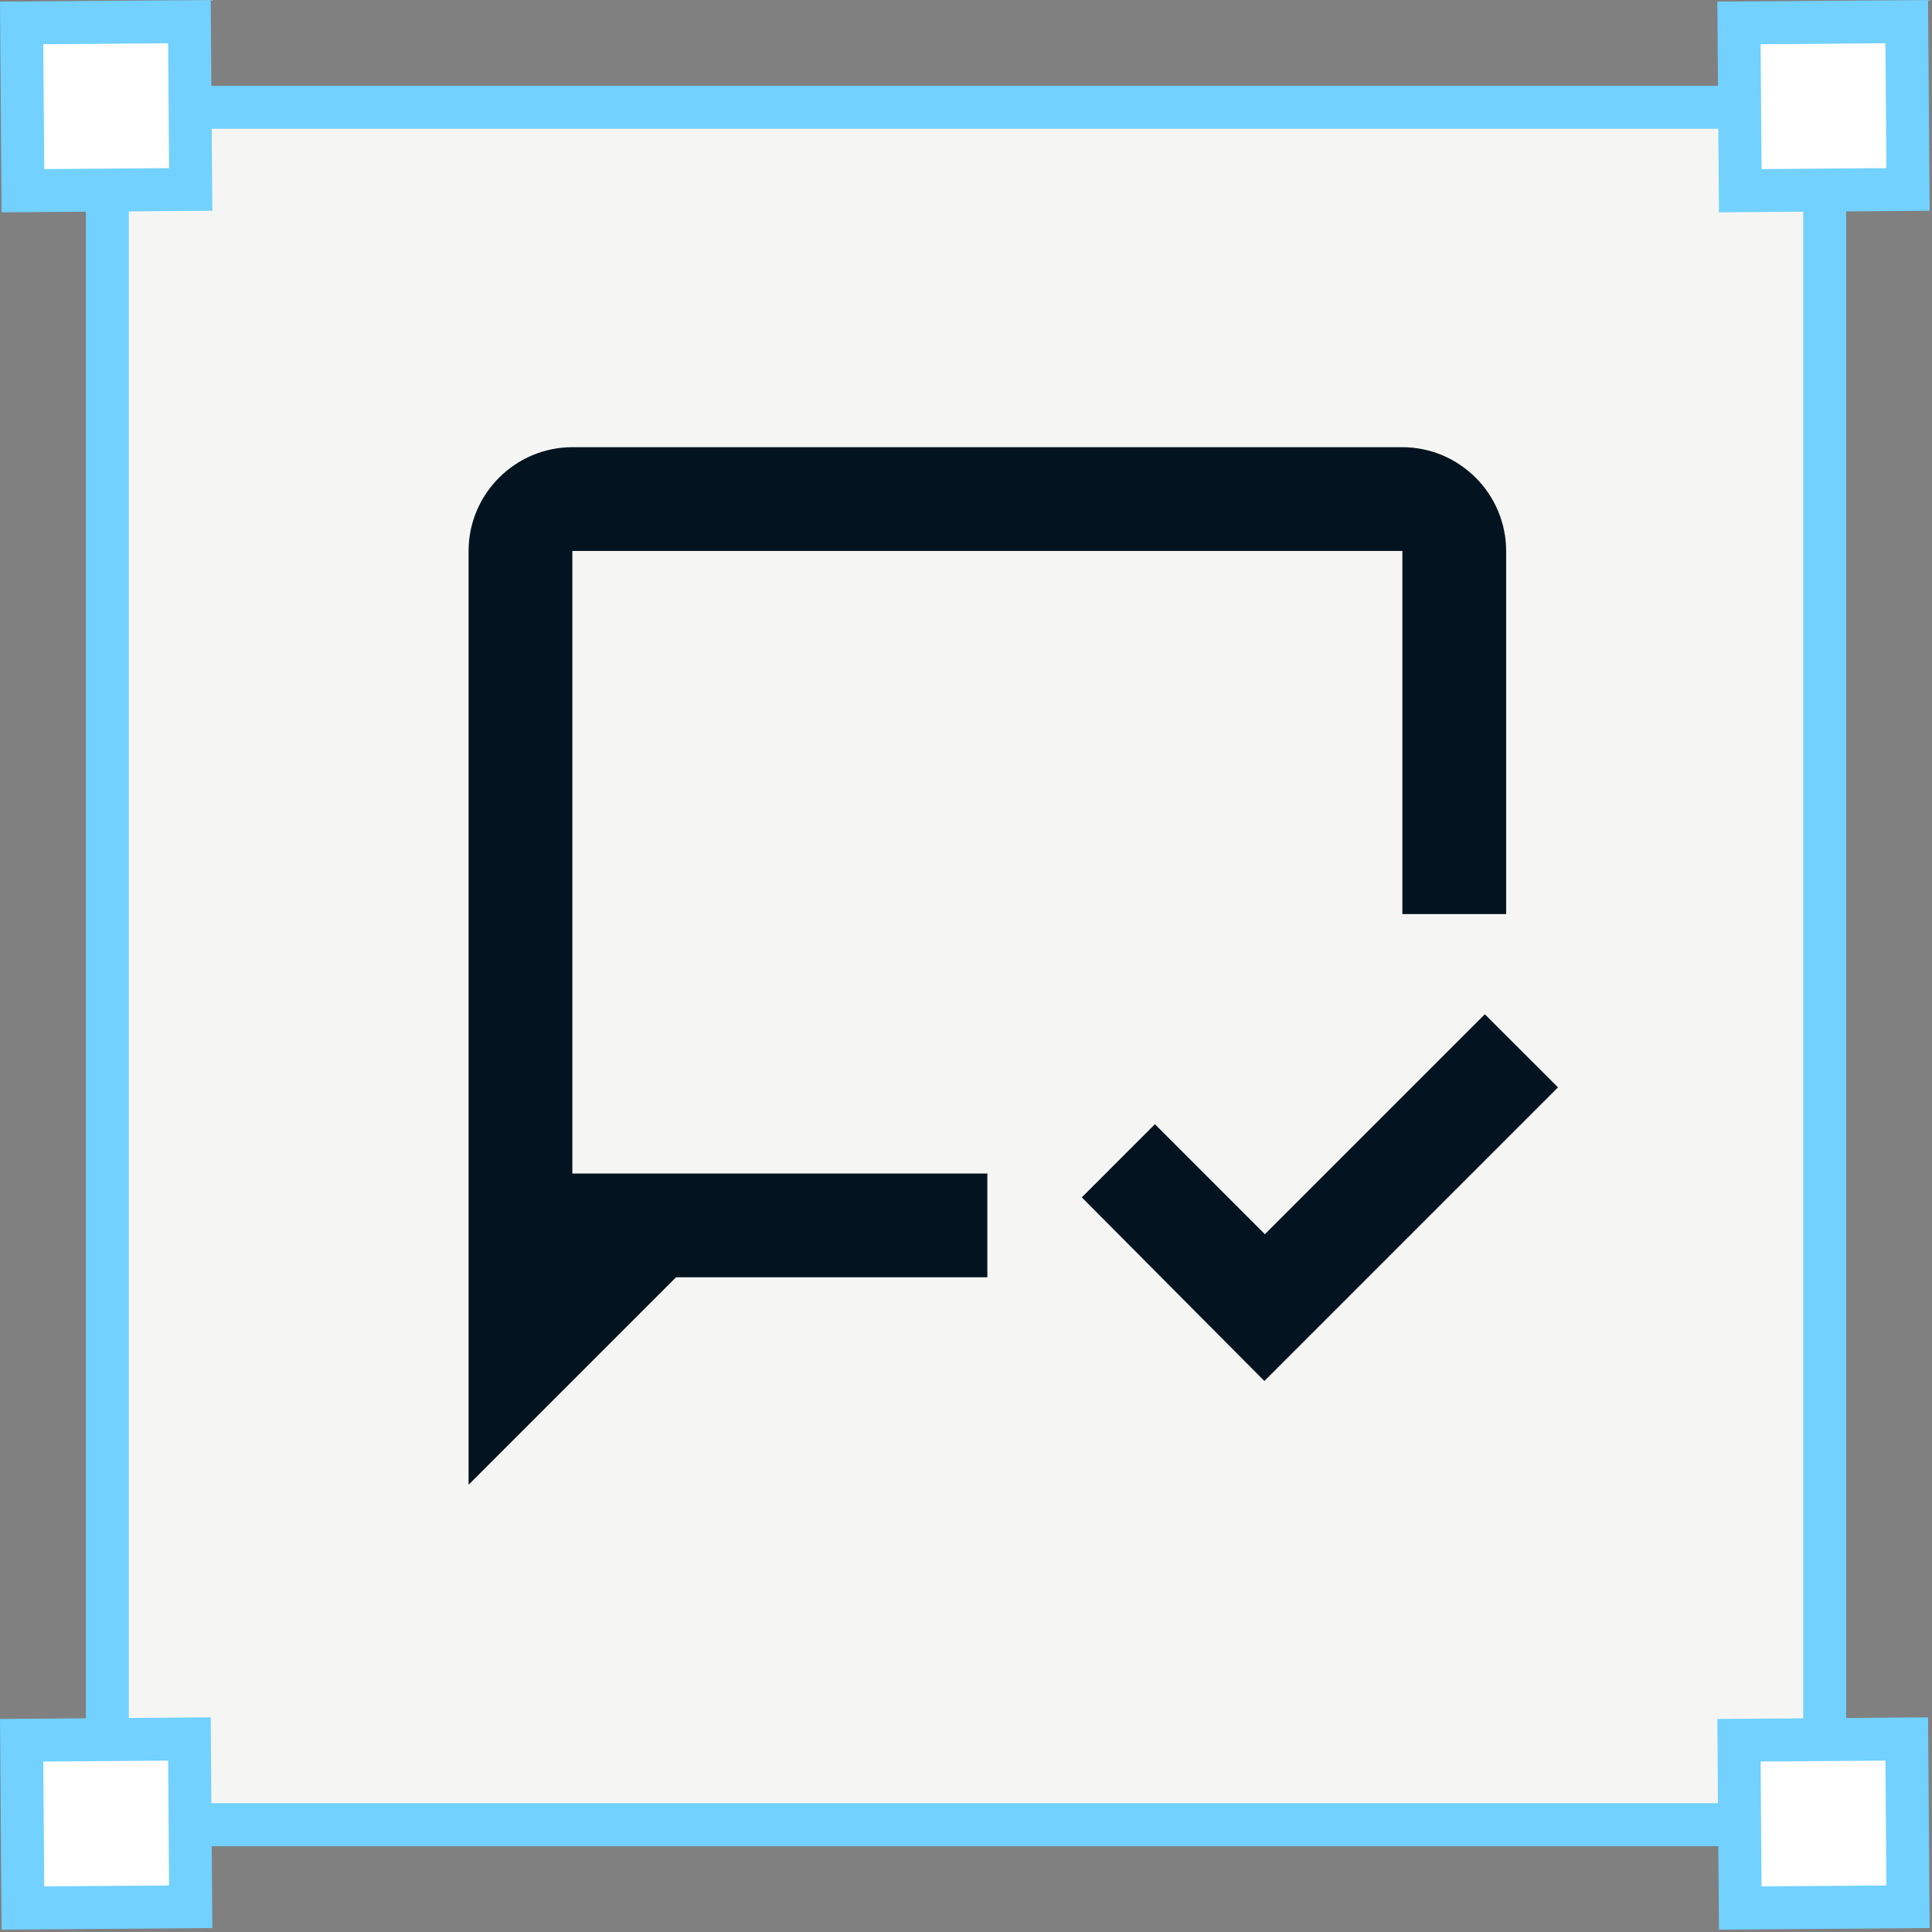
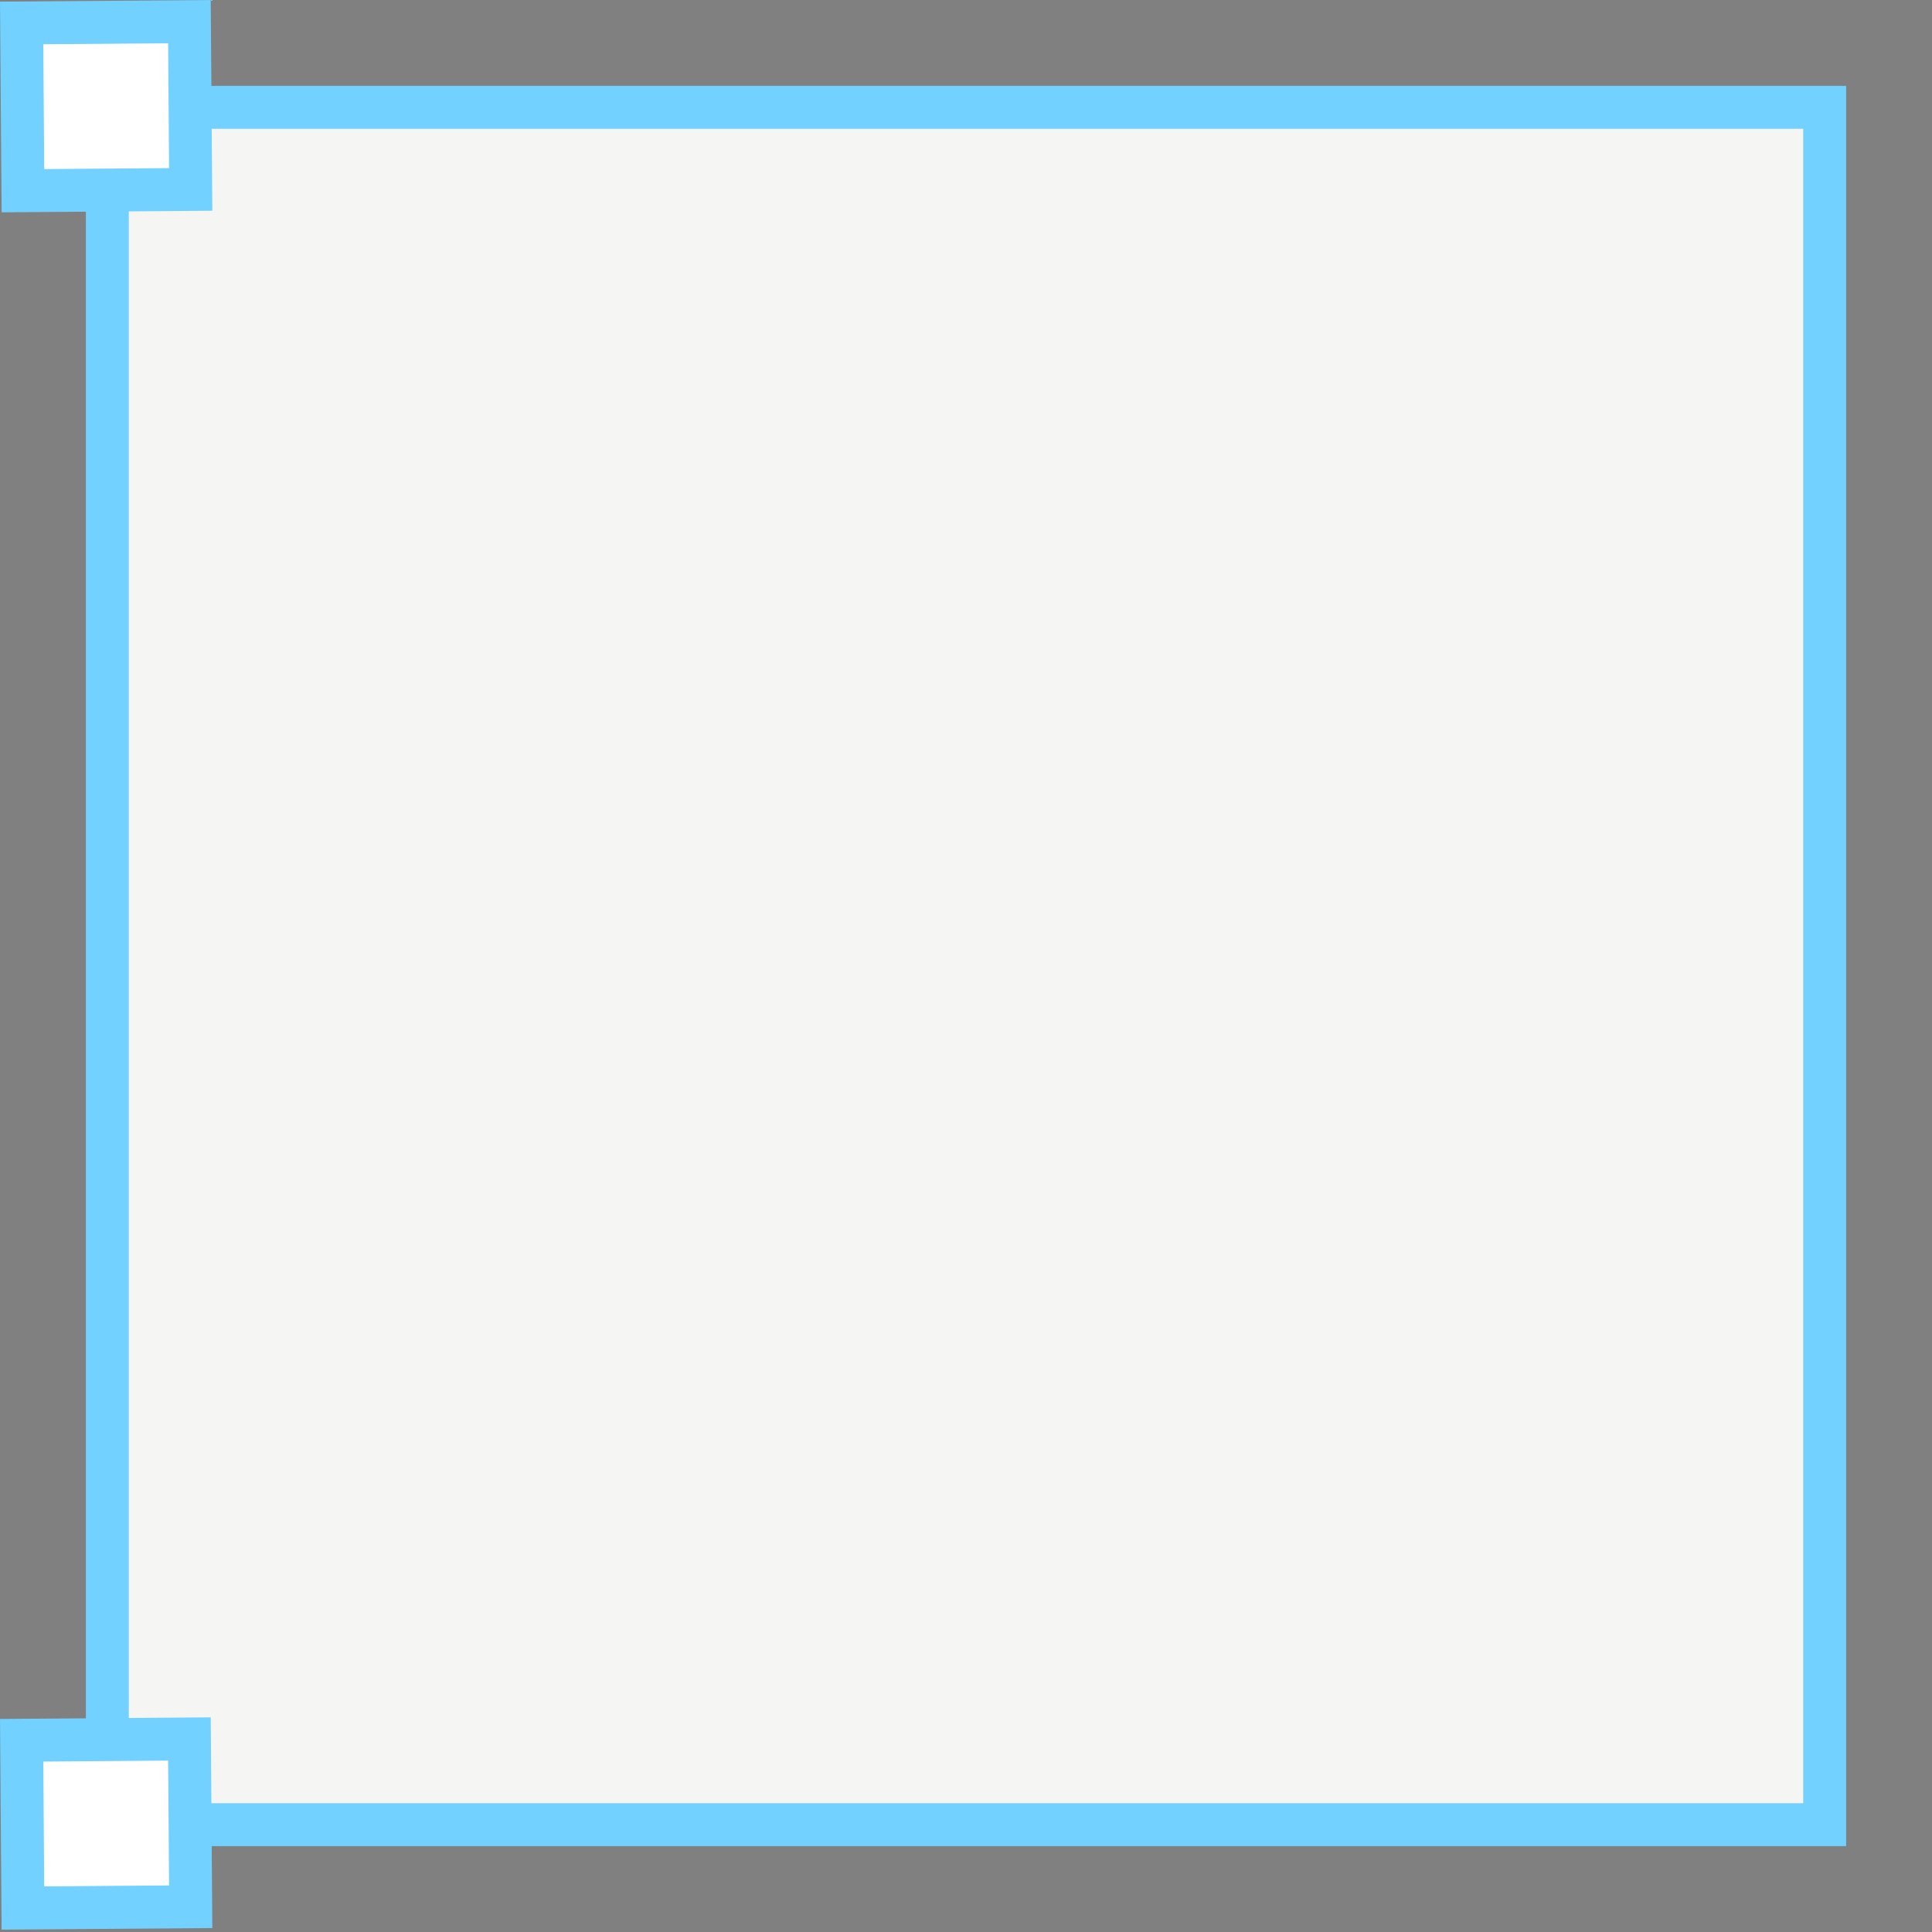
<svg xmlns="http://www.w3.org/2000/svg" width="45" height="45" viewBox="0 0 45 45" fill="none">
  <rect x="0" y="0" width="45" height="45" fill="#808080" stroke="none" />
  <rect x="2.5" y="2.5" width="40" height="40" fill="#F5F6F3" stroke="#72D1FF" />
  <rect x="0.504" y="0.534" width="3.908" height="3.908" transform="rotate(-0.438 0.504 0.534)" fill="white" stroke="#72D1FF" />
-   <rect x="40.504" y="0.534" width="3.908" height="3.908" transform="rotate(-0.438 40.504 0.534)" fill="white" stroke="#72D1FF" />
-   <rect x="40.504" y="40.534" width="3.908" height="3.908" transform="rotate(-0.438 40.504 40.534)" fill="white" stroke="#72D1FF" />
  <rect x="0.504" y="40.534" width="3.908" height="3.908" transform="rotate(-0.438 0.504 40.534)" fill="white" stroke="#72D1FF" />
  <g clip-path="url(#clip0_20707_3758)">
    <path d="M22.997 29.75H15.747L10.914 34.583V12.833C10.914 11.504 12.002 10.416 13.331 10.416H32.664C33.993 10.416 35.081 11.504 35.081 12.833V21.291H32.664V12.833H13.331V27.333H22.997V29.75ZM36.289 25.327L34.585 23.624L29.462 28.747L26.9 26.185L25.197 27.889L29.45 32.166L36.289 25.327Z" fill="#031420" />
  </g>
  <defs>
    <clipPath id="clip0_20707_3758">
-       <rect width="29" height="29" fill="white" transform="translate(8.5 8)" />
-     </clipPath>
+       </clipPath>
  </defs>
</svg>